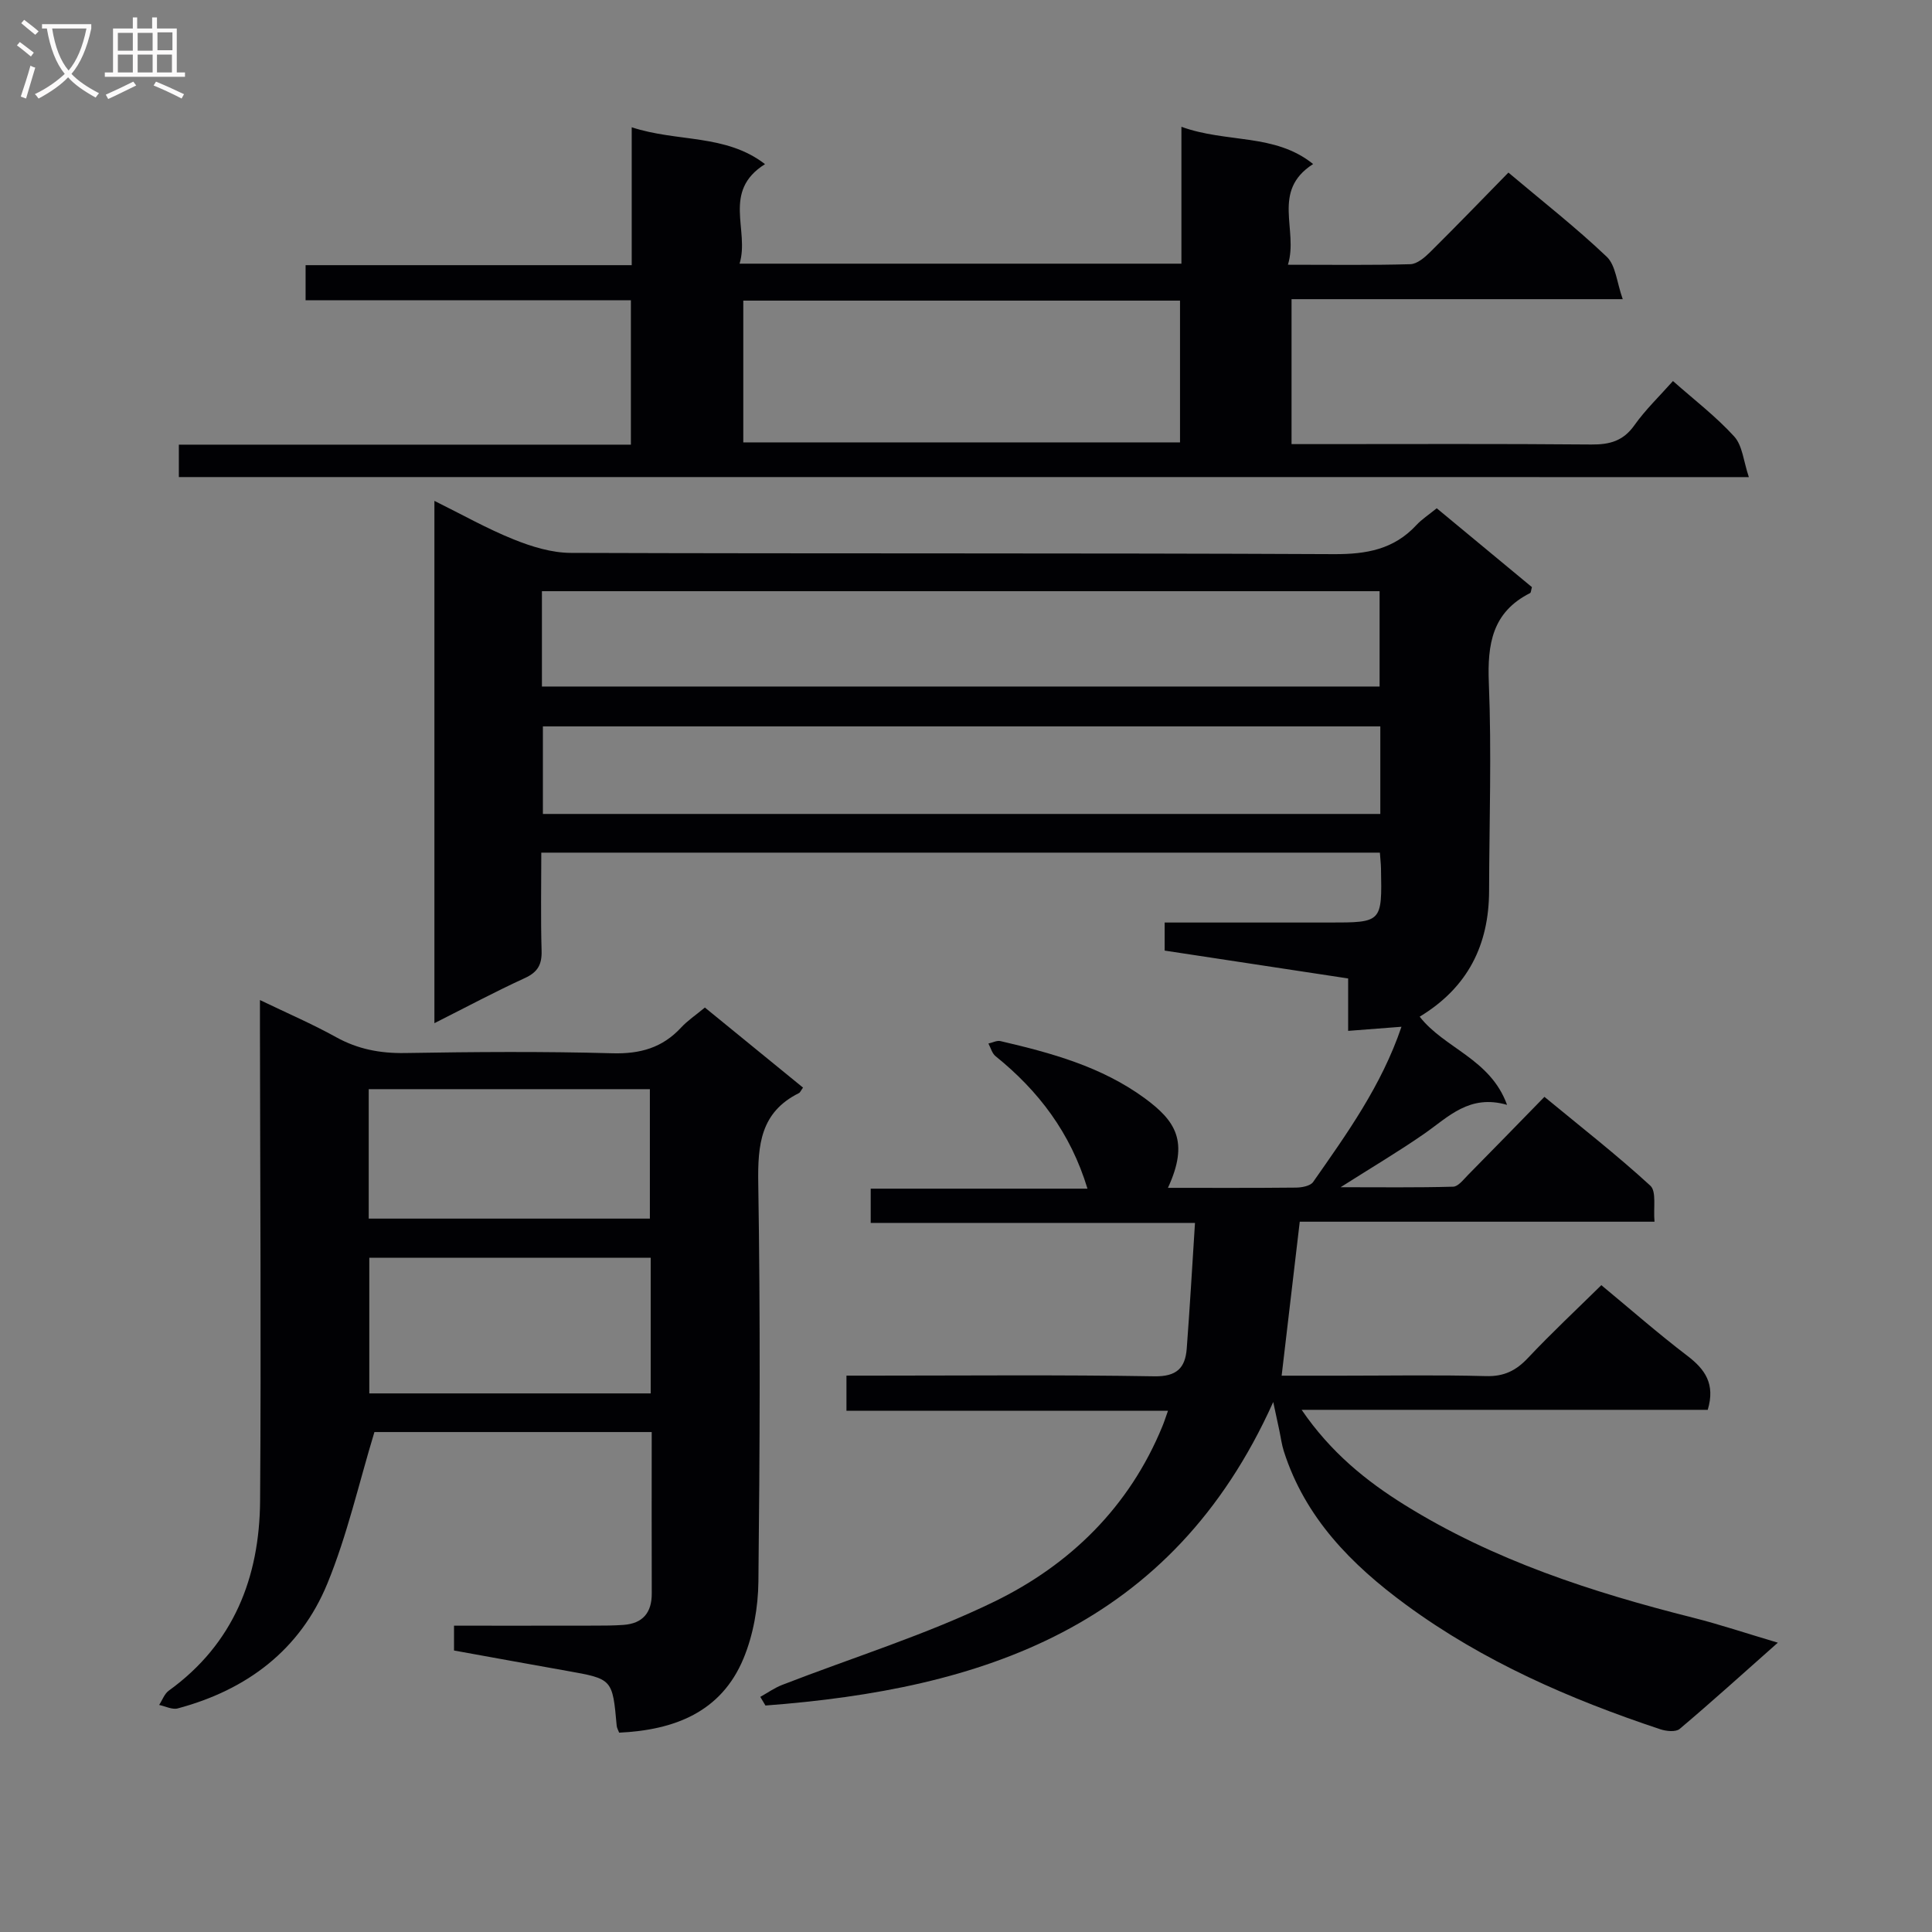
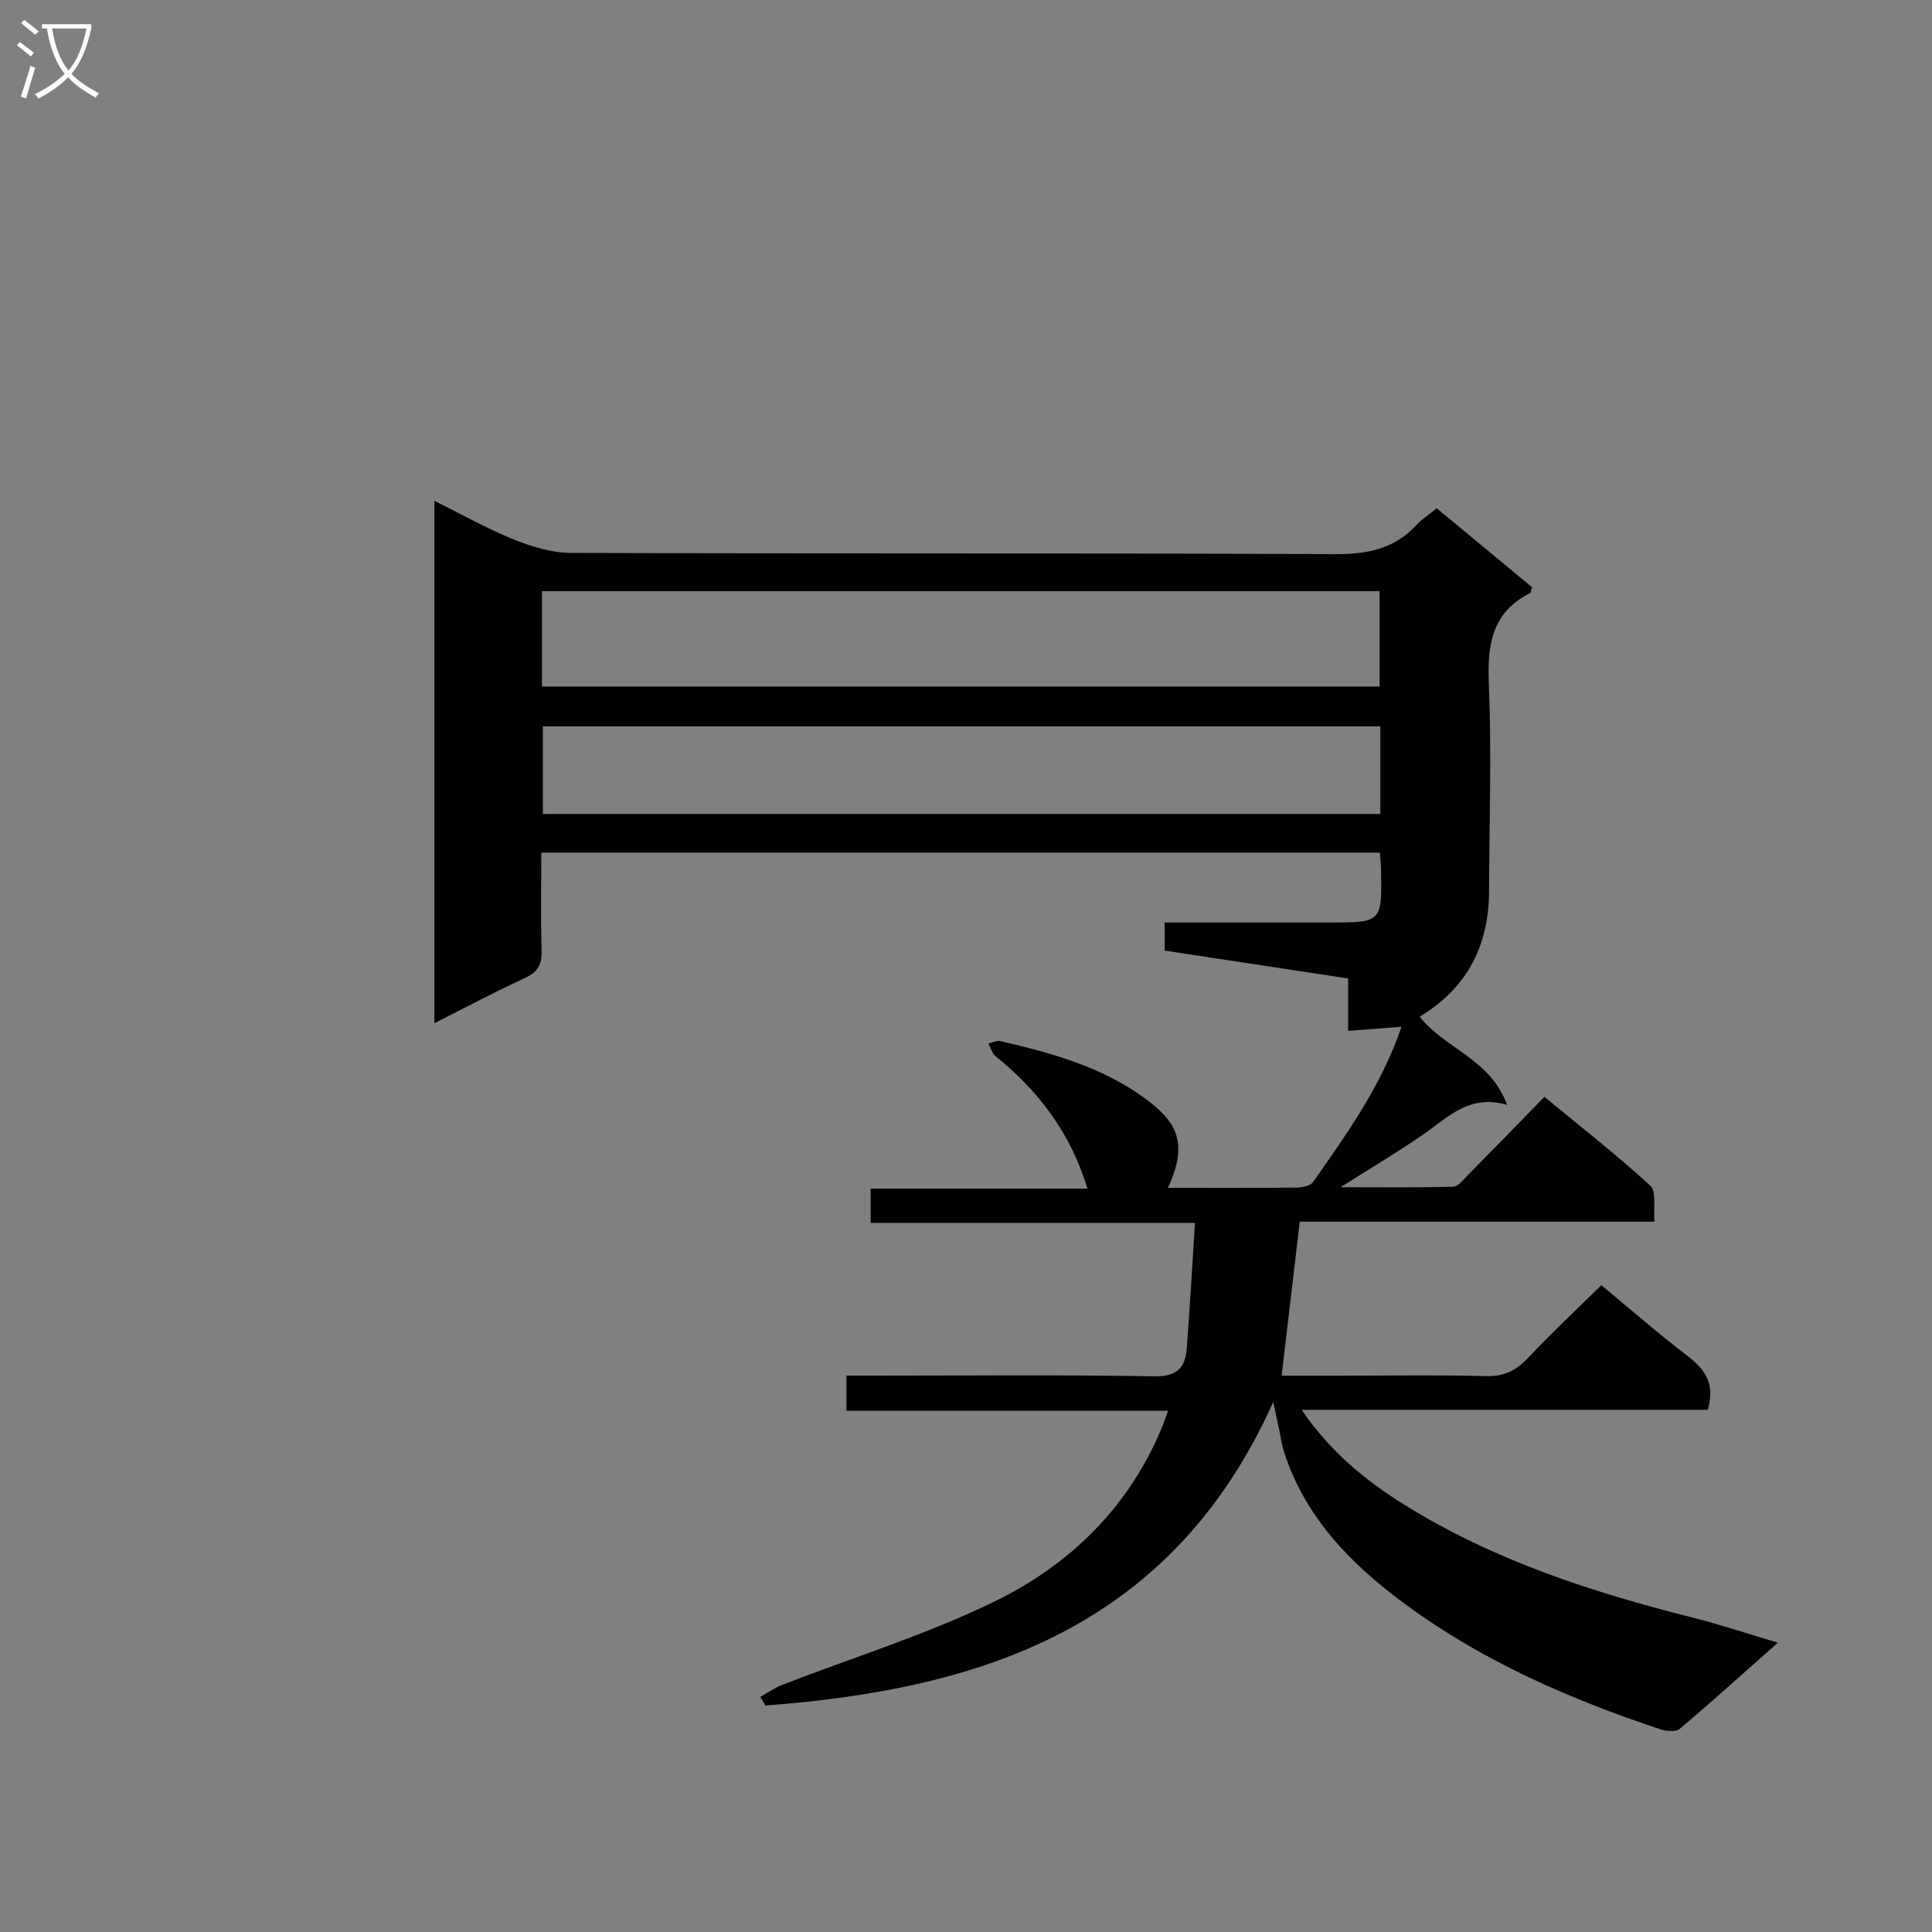
<svg xmlns="http://www.w3.org/2000/svg" enable-background="new 0 0 400 400" viewBox="0 0 400 400">
  <rect x="0" y="0" width="400" height="400" fill="#808080" stroke="none" />
  <g fill="#010104">
    <path d="m241.81 245.93c9.17 0 17.83.04 26.49-.05 1.22-.01 2.98-.33 3.56-1.15 7-10.01 14.17-19.96 18.3-32.15-3.88.3-7.15.55-11.04.85 0-3.64 0-7.02 0-10.85-12.93-1.96-25.33-3.85-37.99-5.77 0-1.85 0-3.58 0-5.81h34.03c10.98 0 10.98 0 10.76-11.19-.02-.98-.14-1.96-.23-3.28-57.71 0-115.28 0-173.62 0 0 6.75-.14 13.52.06 20.27.09 2.87-.77 4.46-3.45 5.69-6.15 2.82-12.14 6.02-18.74 9.35 0-36.29 0-71.85 0-108.14 5.69 2.81 10.89 5.76 16.39 7.97 3.74 1.51 7.9 2.79 11.87 2.8 52.67.18 105.33.01 158 .26 6.73.03 12.39-.99 17.04-6.01 1.11-1.2 2.54-2.12 4.22-3.49 6.63 5.5 13.22 10.95 19.71 16.33-.19.65-.19 1.13-.38 1.23-7.85 3.96-8.87 10.57-8.54 18.66.58 14.31.09 28.66.05 42.99-.03 11.15-4.35 19.99-14.37 26.05 5.11 6.58 14.62 8.69 18.09 18.26-7.8-2.26-12.14 2.5-17.13 5.97-5.31 3.69-10.9 6.99-17.33 11.08 8.36 0 15.84.1 23.31-.11 1.04-.03 2.12-1.47 3.04-2.4 5.15-5.21 10.25-10.47 15.85-16.2 7.56 6.24 15 12.04 21.92 18.39 1.32 1.21.6 4.63.87 7.46-24.9 0-49.19 0-73.45 0-1.26 10.66-2.47 20.94-3.75 31.88h12.32c10 0 20-.18 30 .09 3.7.1 6.19-1.12 8.65-3.73 4.89-5.19 10.11-10.07 15.22-15.1 5.95 4.92 11.71 9.98 17.8 14.62 3.67 2.8 5.83 5.82 4.23 11.19-27.52 0-55.36 0-84.08 0 6.02 8.81 13.35 14.73 21.36 19.71 18.41 11.45 38.76 18.05 59.62 23.31 5.6 1.41 11.1 3.26 17.61 5.19-7.19 6.37-13.66 12.23-20.33 17.86-.81.68-2.79.47-4.02.06-18.69-6.22-36.62-14.02-52.6-25.75-11.32-8.31-20.92-18.01-25.33-31.82-.45-1.41-.63-2.9-.94-4.35-.29-1.37-.59-2.74-1.25-5.83-21.04 46.82-60.43 59.46-105.13 62.84-.36-.6-.71-1.2-1.07-1.79 1.5-.84 2.94-1.86 4.53-2.48 14.67-5.7 29.82-10.38 43.92-17.24 15.71-7.65 27.97-19.63 34.8-36.3.37-.89.66-1.81 1.16-3.22-22.37 0-44.28 0-66.57 0 0-2.44 0-4.5 0-7.27h5.24c19.5 0 39-.19 58.5.14 4.64.08 6.4-1.73 6.71-5.73.64-8.43 1.12-16.86 1.71-26.03-22.87 0-44.9 0-67.14 0 0-2.62 0-4.57 0-7.09h44.88c-3.52-11.61-10.17-20.28-19.03-27.43-.73-.59-1-1.73-1.48-2.62.84-.18 1.76-.68 2.51-.5 10.53 2.46 20.85 5.25 29.86 11.83 6.32 4.66 9.26 8.9 4.8 18.55zm-129.61-103.79h173.43c0-6.88 0-13.31 0-19.74-57.98 0-115.65 0-173.43 0zm173.58 8.25c-58.16 0-115.81 0-173.38 0v18.13h173.38c0-6.2 0-12 0-18.13z" />
-     <path d="m128.19 358.73c-.19-.52-.47-.96-.51-1.43-.87-9.71-.87-9.69-10.33-11.37-7.67-1.36-15.33-2.76-23.35-4.21 0-1.51 0-3.03 0-5.14 9.84 0 19.46.01 29.08-.01 2 0 4-.01 5.99-.15 4-.29 5.89-2.52 5.87-6.53-.04-10.99-.01-21.98-.01-33.4-19.56 0-38.93 0-57.41 0-3.23 10.64-5.63 21.35-9.74 31.36-5.64 13.75-16.68 22.04-30.99 25.86-1.14.3-2.55-.45-3.84-.72.66-1 1.09-2.31 2-2.96 13.43-9.7 18.79-23.45 18.9-39.33.23-32.48.01-64.96-.03-97.44 0-1.8 0-3.6 0-6.21 5.71 2.75 10.86 4.96 15.74 7.67 4.51 2.5 9.12 3.38 14.26 3.3 14.32-.24 28.66-.35 42.97.05 5.74.16 10.34-1.13 14.22-5.32 1.34-1.45 3.03-2.57 4.93-4.15 6.79 5.54 13.56 11.07 20.32 16.58-.46.62-.59 1.01-.86 1.14-7.93 3.95-8.54 10.68-8.41 18.68.44 27.48.33 54.97.03 82.45-.06 5.34-1.05 11.02-3.09 15.93-4.63 11.14-14.36 14.81-25.74 15.35zm6.53-98.33c-19.72 0-39.07 0-58.26 0v28.09h58.26c0-9.46 0-18.57 0-28.09zm-.17-8.1c0-9.3 0-18.03 0-26.8-19.6 0-38.81 0-58.21 0v26.8z" />
-     <path d="m37.03 98.77c0-2.25 0-4.2 0-6.71h93.59c0-10.13 0-19.72 0-29.9-22.33 0-44.71 0-67.35 0 0-2.65 0-4.71 0-7.26h67.52c0-9.52 0-18.59 0-28.55 9.48 3.12 19.42 1.33 27.6 7.63-9 5.65-3.15 13.68-5.27 20.61h91.48c0-9.27 0-18.33 0-28.34 9.39 3.42 19.3 1.29 27.27 7.71-8.77 5.61-2.98 13.63-5.22 20.85 9.11 0 17.23.12 25.34-.11 1.38-.04 2.93-1.35 4.04-2.44 5.44-5.39 10.76-10.9 16.27-16.53 7.04 5.94 14 11.38 20.36 17.43 1.87 1.78 2.07 5.3 3.31 8.78-23.68 0-45.95 0-68.57 0v30.01h5.08c19 0 37.99-.09 56.99.08 3.8.03 6.6-.72 8.91-3.98 2.29-3.23 5.2-6.02 7.99-9.16 4.38 3.88 8.91 7.34 12.68 11.48 1.72 1.89 1.93 5.15 3.03 8.41-108.98-.01-216.72-.01-325.05-.01zm116.86-36.53v29.35h90.42c0-9.93 0-19.52 0-29.35-30.22 0-60.16 0-90.42 0z" />
  </g>
  <path d="m6.4 11.7c-1-.8-1.9-1.6-2.9-2.3l.6-.7c.9.7 1.9 1.4 2.9 2.2zm-2.1 8.3c.7-2.1 1.4-4.2 2-6.4.2.1.6.3 1 .4-.7 2.3-1.3 4.4-1.9 6.4zm3-12.8c-1.1-.9-2.1-1.7-2.9-2.4l.6-.7c1 .8 2 1.5 3 2.4zm1.4-1.3v-.9h10.2v.9c-.9 4.2-2.3 7.3-4.1 9.4 1.3 1.4 3.2 2.7 5.7 4-.2.2-.4.5-.7.9-2.5-1.4-4.4-2.7-5.7-4.2-1.4 1.5-3.5 3-6.1 4.4 0 0 0 0-.1-.1-.3-.4-.5-.7-.7-.8 2.7-1.3 4.7-2.8 6.2-4.2-1.8-2.2-3-5.3-3.7-9.4zm9.2 0h-7.1c.6 3.8 1.7 6.7 3.4 8.7 1.7-2 2.9-4.8 3.7-8.7z" fill="#fbfafa" />
-   <path d="m31.6 3.6h.9v2.3h4.1v9.1h1.7v.9h-16.6v-.9h1.7v-9.1h4.1v-2.3h.9v2.3h3.1v-2.3zm-4 13.3.6.8c-1.9.9-3.8 1.9-5.8 2.8-.2-.3-.3-.6-.5-.9 2-.9 3.9-1.8 5.7-2.7zm-3.2-10.1v3.7h3.1v-3.7zm0 4.5v3.7h3.1v-3.7zm4.1-4.5v3.7h3.1v-3.7zm0 4.5v3.7h3.1v-3.7zm9.1 9.1c-2.1-1.1-4.1-2-5.8-2.7l.5-.8c2.2.9 4.1 1.8 5.8 2.6zm-1.9-13.7h-3.1v3.7h3.1v-3.6zm-3.2 4.6v3.7h3.1v-3.7z" fill="#fbfafa" />
</svg>